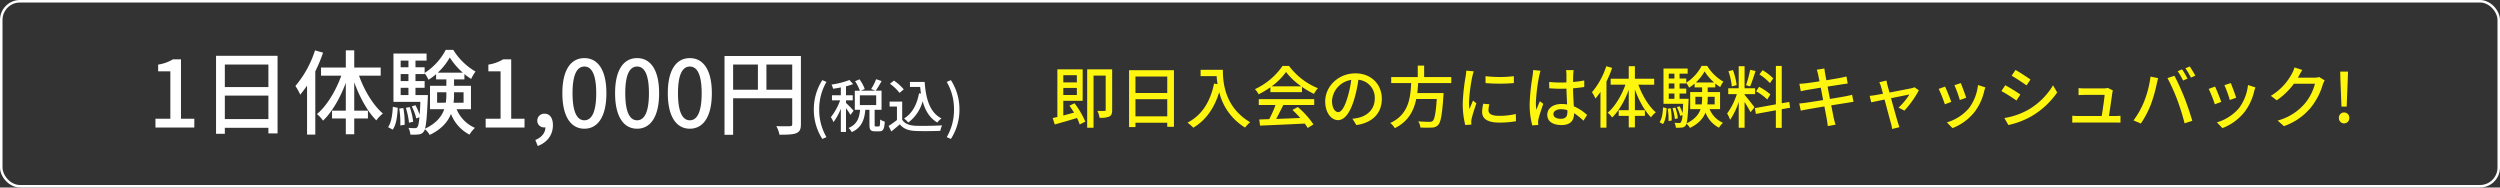
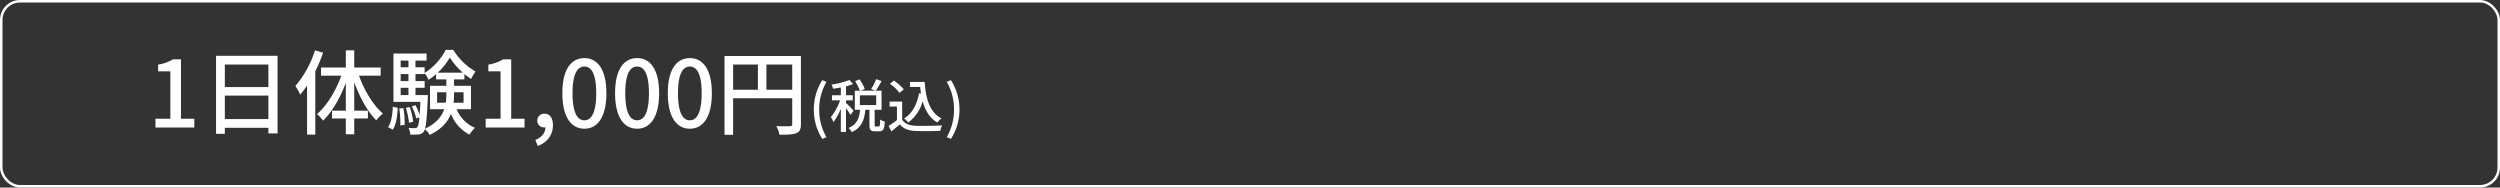
<svg xmlns="http://www.w3.org/2000/svg" width="1000" height="75" viewBox="0 0 1000 75">
  <rect x="0" y="0" width="1000" height="75" fill="#333333" stroke="none" />
  <g id="price_pc" transform="translate(-2683 -1638)">
    <g id="グループ_54" data-name="グループ 54">
      <path id="パス_706" data-name="パス 706" d="M3.182,0h15.54V-3.515H13.394V-27.269H10.175a16.015,16.015,0,0,1-5.92,2.109v2.7H9.139V-3.515H3.182Zm27.75-3.367v-9.4H48.359v9.4ZM48.359-25.2v9.028H30.932V-25.2ZM27.417-28.675V2.516h3.515V.111H48.359V2.368h3.663V-28.675Zm39.59-2.183a41.476,41.476,0,0,1-7.844,14.245,21.574,21.574,0,0,1,1.924,3.478c.925-1.11,1.813-2.294,2.738-3.626V2.849h3.293V-22.459a59.085,59.085,0,0,0,3.108-7.474ZM93.277-20.72v-3.256H82.695v-6.882H79.328v6.882H69.412v3.256h8.1c-2.183,6.068-5.809,12.1-9.731,15.355a12.714,12.714,0,0,1,2.442,2.627c3.626-3.478,6.845-9.065,9.1-15.133V-6.734H73.815v3.108h5.513V2.7h3.367V-3.626h5.476V-6.734H82.695V-18.093c2.183,6.031,5.365,11.8,8.843,15.244a13.211,13.211,0,0,1,2.627-2.738c-3.811-3.219-7.437-9.176-9.546-15.133ZM98.087.851c1.443-2,1.85-5.439,2-8.732l-1.961-.407c-.148,3.145-.592,6.29-1.887,8.14Zm2.627-8.436a36.262,36.262,0,0,1,.407,6.771l1.739-.259a33.361,33.361,0,0,0-.518-6.7Zm6.475-5.4v-2.886h3.663v-2.7h-3.663v-2.812h3.663v-.333a14.827,14.827,0,0,1,1.554,2.627,21.479,21.479,0,0,0,3.034-2.257v2.109h4.107v2.553H113v9.361h5.7c-1,2.886-3.182,5.661-7.7,7.807.518-1.813.814-5.4,1.11-12.21.037-.37.037-1.258.037-1.258Zm-5.92-2.886h3.108v2.886h-3.108Zm3.108-5.513v2.812h-3.108v-2.812Zm0-5.365v2.664h-3.108v-2.664Zm11.729,4.81a25.269,25.269,0,0,0,4.81-6.068,27.276,27.276,0,0,0,5.217,6.068ZM126.429-14.1v4.181h-4a26.812,26.812,0,0,0,.185-3.441v-.74ZM115.847-9.916V-14.1h3.7v.7a22.244,22.244,0,0,1-.222,3.478Zm13.542,2.59v-9.361h-6.771V-19.24h4.144v-2.146a24.819,24.819,0,0,0,2.7,1.961,17.787,17.787,0,0,1,1.739-2.96,25.407,25.407,0,0,1-8.88-8.658h-3.034a24.135,24.135,0,0,1-8.436,9.213v-2.257h-3.663v-2.664h4.44V-29.6H98.383v19.351H109.15c-.074,2.109-.185,3.774-.3,5.143a22.909,22.909,0,0,0-1.665-3.811l-1.48.481a21.02,21.02,0,0,1,1.813,4.81l1.258-.481c-.222,2.405-.481,3.515-.814,3.922A1.015,1.015,0,0,1,107,.259c-.481,0-1.48,0-2.627-.111a6.889,6.889,0,0,1,.777,2.7,22.014,22.014,0,0,0,3.256-.074A2.67,2.67,0,0,0,110.445,1.7a2.974,2.974,0,0,0,.518-1.036,9.2,9.2,0,0,1,1.924,2.294c4.773-2.294,7.252-5.254,8.51-8.4a15.565,15.565,0,0,0,7.4,8.288,12.935,12.935,0,0,1,2.183-2.7,13.809,13.809,0,0,1-7.326-7.474ZM106.264-2.294a25.707,25.707,0,0,0-1.369-5.883l-1.554.3A30.184,30.184,0,0,1,104.6-1.924ZM135.272,0h15.54V-3.515h-5.328V-27.269h-3.219a16.015,16.015,0,0,1-5.92,2.109v2.7h4.884V-3.515h-5.957ZM156.1,7.4c3.811-1.443,6.068-4.44,6.068-8.325,0-2.849-1.221-4.588-3.293-4.588a2.764,2.764,0,0,0-2.96,2.738,2.668,2.668,0,0,0,2.849,2.738,1.518,1.518,0,0,0,.407-.037c0,2.146-1.48,4.033-4.033,5.069ZM174.751.481c5.328,0,8.806-4.736,8.806-14.208,0-9.4-3.478-14.023-8.806-14.023s-8.806,4.588-8.806,14.023C165.945-4.255,169.423.481,174.751.481Zm0-3.367c-2.775,0-4.736-2.96-4.736-10.841,0-7.807,1.961-10.656,4.736-10.656s4.736,2.849,4.736,10.656C179.487-5.846,177.526-2.886,174.751-2.886ZM195.841.481c5.328,0,8.806-4.736,8.806-14.208,0-9.4-3.478-14.023-8.806-14.023s-8.806,4.588-8.806,14.023C187.035-4.255,190.513.481,195.841.481Zm0-3.367c-2.775,0-4.736-2.96-4.736-10.841,0-7.807,1.961-10.656,4.736-10.656s4.736,2.849,4.736,10.656C200.577-5.846,198.616-2.886,195.841-2.886ZM216.931.481c5.328,0,8.806-4.736,8.806-14.208,0-9.4-3.478-14.023-8.806-14.023s-8.806,4.588-8.806,14.023C208.125-4.255,211.6.481,216.931.481Zm0-3.367c-2.775,0-4.736-2.96-4.736-10.841,0-7.807,1.961-10.656,4.736-10.656s4.736,2.849,4.736,10.656C221.667-5.846,219.706-2.886,216.931-2.886ZM247.567-15.1V-25.2H257.89v10.1Zm-13.32-10.1h9.916v10.1h-9.916Zm27.121-3.4H230.806V2.923h3.441V-11.692H257.89V-1.406c0,.666-.222.888-.925.888-.7.037-3.071.074-5.439-.037a11.4,11.4,0,0,1,1.258,3.441c3.293,0,5.439-.074,6.771-.629,1.369-.592,1.813-1.628,1.813-3.626Zm8.559,33.178,1.656-.736a21.475,21.475,0,0,1-2.9-11.04,21.594,21.594,0,0,1,2.9-11.04l-1.656-.713a21.674,21.674,0,0,0-3.4,11.753A21.7,21.7,0,0,0,269.927,4.577ZM282.439-6.716a42.238,42.238,0,0,0-3.036-3.1v-1.058h2.691V-12.9H279.4v-3.565a28.073,28.073,0,0,0,2.852-.9L280.783-19a33.811,33.811,0,0,1-7.176,1.84,6.594,6.594,0,0,1,.621,1.656c.989-.138,2.047-.3,3.1-.529V-12.9h-3.542v2.024h3.266a23.442,23.442,0,0,1-3.7,6.739,11.519,11.519,0,0,1,1.035,1.978,22.678,22.678,0,0,0,2.944-5.359V1.771h2.07V-7.705A28.562,28.562,0,0,1,281.2-5.037Zm2.507-6.141h6.532V-8.97h-6.532ZM291.317-.414c-.391,0-.46-.069-.46-.713V-7.084h2.76V-14.72h-2.323a41.523,41.523,0,0,0,2.346-3.864l-2.185-.736a20.405,20.405,0,0,1-2,3.933l1.7.667h-5.773l1.518-.69a16.516,16.516,0,0,0-2.093-3.864l-1.771.759a17.774,17.774,0,0,1,1.909,3.8h-2.024v7.636h2.116c-.322,3.128-1.1,5.8-4.623,7.268A5.959,5.959,0,0,1,281.7,1.84c4.025-1.794,5.083-5.06,5.428-8.924h1.656V-1.1c0,1.978.414,2.622,2.185,2.622h1.771c1.472,0,2-.8,2.162-3.887a6.087,6.087,0,0,1-1.84-.828c-.046,2.438-.138,2.783-.552,2.783Zm13.662-17.825v2.024h4.094c.092.9.184,1.794.322,2.645l-.782-.115c-.851,4.554-2.714,8.05-5.98,10.074A14.1,14.1,0,0,1,304.312-2a15.748,15.748,0,0,0,5.75-8.487C311.1-6.762,312.868-3.8,315.9-2a9.361,9.361,0,0,1,1.679-1.633c-4.646-2.369-6.256-7.82-6.716-14.605Zm-2.484,2.99a18.061,18.061,0,0,0-3.933-3.519l-1.587,1.288a17.28,17.28,0,0,1,3.841,3.634Zm-.621,4.876h-5.037V-8.4h2.944V-2.99a34.674,34.674,0,0,1-3.335,2.369l1.1,2.208c1.2-.989,2.3-1.909,3.381-2.852,1.449,1.771,3.427,2.53,6.348,2.645,2.622.115,7.245.069,9.844-.046a9.743,9.743,0,0,1,.713-2.185c-2.875.184-7.981.253-10.534.161-2.53-.092-4.416-.828-5.428-2.415Zm19.481,14.95A21.517,21.517,0,0,0,324.782-7.2a21.5,21.5,0,0,0-3.427-11.753l-1.656.713A21.594,21.594,0,0,1,322.6-7.2a21.475,21.475,0,0,1-2.9,11.04Z" transform="translate(2742 1689)" fill="#fff" />
-       <path id="パス_705" data-name="パス 705" d="M10.746-18.927v2.889H5.319v-2.889ZM5.319-10.989v-2.835h5.427v2.835ZM7.776-6.723c.621.837,1.242,1.809,1.836,2.781-1.485.378-2.943.783-4.293,1.134V-8.667h7.749V-21.276H2.943V-2.214c-.675.162-1.3.324-1.863.432L1.89.783C4.4.081,7.668-.837,10.8-1.809A19.967,19.967,0,0,1,11.88.783L14.121-.351A33.411,33.411,0,0,0,9.8-7.7ZM24.867-21.276h-9.99V2.106h2.538V-18.765h4.86V-5.076c0,.351-.108.459-.459.459-.4,0-1.593.027-2.862-.027a9.035,9.035,0,0,1,.864,2.754A8.924,8.924,0,0,0,23.76-2.4c.891-.486,1.107-1.3,1.107-2.619ZM34.182-2.457V-9.315H46.9v6.858ZM46.9-18.387V-11.8H34.182v-6.588ZM31.617-20.925V1.836h2.565V.081H46.9V1.728h2.673V-20.925Zm28.62-.162v2.538h6.426a29.834,29.834,0,0,0,.351,3.213l-1.377-.243C64.071-8.262,60.8-2.943,55,.054a19.2,19.2,0,0,1,2.322,2.025c5-3,8.37-7.722,10.368-14.229A22.908,22.908,0,0,0,78.03,2.025,12.686,12.686,0,0,1,80.055-.108C69.768-6.183,69.147-16.2,69.147-21.087Zm28.431,6.615A26.218,26.218,0,0,0,94.419-20.2a27.037,27.037,0,0,0,6.075,5.724Zm-.513,2.322h12.636v-2.106a33.878,33.878,0,0,0,4.779,2.808,12.223,12.223,0,0,1,1.593-2.268,27.142,27.142,0,0,1-11.556-8.91H93.015a27.305,27.305,0,0,1-11.043,9.288,9.147,9.147,0,0,1,1.485,2.052,33.228,33.228,0,0,0,4.7-2.808ZM83.511-6.993h6.7A45.976,45.976,0,0,1,87.7-1.35l-4,.135.324,2.457c4.59-.189,11.448-.486,17.874-.81a18.425,18.425,0,0,1,1.188,1.755l2.3-1.431a34.358,34.358,0,0,0-6.264-6.939l-2.16,1.161a39.361,39.361,0,0,1,3.132,3.213c-3.294.135-6.642.27-9.639.378.972-1.728,1.971-3.753,2.862-5.562h12.366V-9.342H83.511Zm49.221-2.484c0-5.643-4.1-10.179-10.584-10.179-6.777,0-12.069,5.184-12.069,11.232,0,4.509,2.457,7.479,5.13,7.479S120.123-4,121.743-9.5a53.763,53.763,0,0,0,1.62-7.587A7.179,7.179,0,0,1,129.9-9.558c0,4.347-3.078,6.885-6.534,7.668a16.687,16.687,0,0,1-2.4.378l1.593,2.538C129.114.081,132.732-3.807,132.732-9.477Zm-19.926.783a9.026,9.026,0,0,1,7.695-8.343,42.985,42.985,0,0,1-1.485,6.966c-1.242,4.158-2.511,5.913-3.726,5.913C114.129-4.158,112.806-5.589,112.806-8.694Zm47.709-7.074v-2.4H149.661v-4.59H147.1v4.59H136.485v2.4h7.992c-.3,5.994-1.026,12.582-8.37,15.957a7.336,7.336,0,0,1,1.809,2.079C143.343-.405,145.53-4.725,146.5-9.4h8.208c-.378,5.616-.891,8.154-1.62,8.775a1.769,1.769,0,0,1-1.3.351c-.756,0-2.646-.027-4.509-.189A5.192,5.192,0,0,1,148.149,2a43.387,43.387,0,0,0,4.563.027A3.355,3.355,0,0,0,155.25,1c1.053-1.107,1.62-4.1,2.106-11.61.054-.378.081-1.161.081-1.161h-10.53c.162-1.323.27-2.673.351-4ZM174.2-18.522l.027,2.754a68.813,68.813,0,0,0,11.313,0v-2.754A49.756,49.756,0,0,1,174.2-18.522ZM175.743-7.29l-2.43-.216a13.675,13.675,0,0,0-.459,3.321c0,2.619,2.106,4.212,6.7,4.212a37.045,37.045,0,0,0,6.831-.54L186.327-3.4a28.994,28.994,0,0,1-6.723.729c-3.267,0-4.212-1-4.212-2.214A9.38,9.38,0,0,1,175.743-7.29Zm-6.237-13.176-3-.27a19.631,19.631,0,0,1-.243,2.241A77.914,77.914,0,0,0,165.1-7.722,34.31,34.31,0,0,0,166.1,1l2.457-.162c-.027-.324-.054-.729-.054-1a5.278,5.278,0,0,1,.135-1.242c.27-1.35,1.215-4.239,1.917-6.291l-1.35-1.08c-.432,1-.972,2.322-1.431,3.429a26.641,26.641,0,0,1-.162-2.889,64.751,64.751,0,0,1,1.323-10.179A19.365,19.365,0,0,1,169.506-20.466Zm31.86,17.091c0-1.161,1.269-1.944,3.078-1.944a8.7,8.7,0,0,1,2.511.378v.729c0,1.7-.621,2.727-2.619,2.727C202.608-1.485,201.366-2.106,201.366-3.375Zm8.1-17.577h-3.051a13.286,13.286,0,0,1,.162,1.728v3.186c-.756.027-1.485.054-2.241.054a43.958,43.958,0,0,1-4.671-.243l.027,2.538c1.566.108,3.051.189,4.617.189.756,0,1.512-.027,2.268-.054.054,2.106.162,4.428.27,6.318A14.37,14.37,0,0,0,204.66-7.4c-3.618,0-5.751,1.836-5.751,4.32,0,2.592,2.133,4.1,5.778,4.1,3.753,0,4.941-2.133,4.941-4.617v-.135a25.672,25.672,0,0,1,3.753,3L214.839-3A17.813,17.813,0,0,0,209.52-6.48c-.081-2.079-.27-4.509-.3-7.209,1.566-.108,3.078-.3,4.482-.513v-2.619a41.762,41.762,0,0,1-4.482.621c.027-1.242.054-2.4.081-3.078C209.331-19.818,209.385-20.412,209.466-20.952Zm-13.257.243-2.943-.27c-.027.7-.135,1.566-.216,2.241a82.844,82.844,0,0,0-1.188,11.313,31.6,31.6,0,0,0,1.053,8.586l2.4-.189c-.027-.324-.054-.729-.081-1a6.97,6.97,0,0,1,.135-1.242c.3-1.377,1.215-4.131,1.944-6.183l-1.35-1.053c-.432,1-1.026,2.349-1.4,3.456a17.564,17.564,0,0,1-.216-2.889,71.379,71.379,0,0,1,1.323-10.692C195.777-19.116,196.047-20.223,196.209-20.709Zm26.3-1.809a30.267,30.267,0,0,1-5.724,10.4,15.743,15.743,0,0,1,1.4,2.538c.675-.81,1.323-1.674,2-2.646V2.079h2.4V-16.389a43.118,43.118,0,0,0,2.268-5.454Zm19.17,7.4V-17.5h-7.722v-5.022H231.5V-17.5h-7.236v2.376h5.913c-1.593,4.428-4.239,8.829-7.1,11.2A9.278,9.278,0,0,1,224.856-2c2.646-2.538,4.995-6.615,6.642-11.043v8.127h-4.023v2.268H231.5V1.971h2.457V-2.646h4V-4.914h-4V-13.2c1.593,4.4,3.915,8.613,6.453,11.124a9.64,9.64,0,0,1,1.917-2c-2.781-2.349-5.427-6.7-6.966-11.043ZM245.187.621c1.053-1.458,1.35-3.969,1.458-6.372l-1.431-.3c-.108,2.3-.432,4.59-1.377,5.94ZM247.1-5.535a26.462,26.462,0,0,1,.3,4.941l1.269-.189a24.344,24.344,0,0,0-.378-4.887Zm4.725-3.942v-2.106H254.5v-1.971h-2.673v-2.052H254.5v-.243a10.82,10.82,0,0,1,1.134,1.917,15.674,15.674,0,0,0,2.214-1.647v1.539h3v1.863h-4.779v6.831h4.158C259.5-3.24,257.9-1.215,254.61.351c.378-1.323.594-3.942.81-8.91.027-.27.027-.918.027-.918Zm-4.32-2.106h2.268v2.106h-2.268Zm2.268-4.023v2.052h-2.268v-2.052Zm0-3.915v1.944h-2.268v-1.944Zm8.559,3.51a18.44,18.44,0,0,0,3.51-4.428,19.9,19.9,0,0,0,3.807,4.428Zm7.533,5.724v3.051h-2.916a19.565,19.565,0,0,0,.135-2.511v-.54Zm-7.722,3.051v-3.051h2.7v.513a16.231,16.231,0,0,1-.162,2.538Zm9.882,1.89v-6.831h-4.941V-14.04h3.024v-1.566a18.112,18.112,0,0,0,1.971,1.431,12.981,12.981,0,0,1,1.269-2.16,18.54,18.54,0,0,1-6.48-6.318h-2.214A17.612,17.612,0,0,1,254.5-15.93v-1.647h-2.673v-1.944h3.24V-21.6H245.4V-7.479h7.857c-.054,1.539-.135,2.754-.216,3.753a16.717,16.717,0,0,0-1.215-2.781l-1.08.351a15.34,15.34,0,0,1,1.323,3.51L252.99-3A6.68,6.68,0,0,1,252.4-.135a.74.74,0,0,1-.7.324c-.351,0-1.08,0-1.917-.081a5.027,5.027,0,0,1,.567,1.971,16.064,16.064,0,0,0,2.376-.054,1.949,1.949,0,0,0,1.485-.783,2.17,2.17,0,0,0,.378-.756,6.717,6.717,0,0,1,1.4,1.674c3.483-1.674,5.292-3.834,6.21-6.129a11.359,11.359,0,0,0,5.4,6.048A9.438,9.438,0,0,1,269.19.108a10.077,10.077,0,0,1-5.346-5.454ZM251.154-1.674a18.759,18.759,0,0,0-1-4.293l-1.134.216a22.026,22.026,0,0,1,.918,4.347ZM289.3-17.658a21.779,21.779,0,0,0-4.266-3.267l-1.269,1.7a19.541,19.541,0,0,1,4.212,3.483Zm-1.161,6.426a22.58,22.58,0,0,0-4.509-3.051l-1.188,1.809A20.693,20.693,0,0,1,286.9-9.207Zm-8.073-9.855a47.779,47.779,0,0,1-1.647,6.156l1.62.513c.675-1.566,1.512-4.077,2.187-6.183Zm-5.4,6.129a27.537,27.537,0,0,0-1.485-6.021l-1.809.459a26.323,26.323,0,0,1,1.35,6.1Zm3.159,3.618h4.212v-2.349H277.83v-8.829h-2.349v8.829H271.3v2.349h3.429a26.68,26.68,0,0,1-3.888,7.749,13.43,13.43,0,0,1,1.215,2.511,28.044,28.044,0,0,0,3.429-7.155V2.106h2.349V-8.208c.891,1.431,1.917,3.132,2.376,4.1L281.8-6.075c-.567-.81-3.159-4.1-3.969-4.968Zm18.225,5.427-.351-2.3-3,.513V-22.626h-2.349V-7.263l-8.4,1.512.4,2.322,7.992-1.458v7.02h2.349V-5.319ZM307.26-19.17c.081.378.27,1.35.54,2.7-2.457.378-4.7.7-5.7.81-.837.081-1.593.135-2.349.189l.567,2.97c.864-.216,1.512-.351,2.322-.486.945-.162,3.186-.54,5.67-.945.3,1.566.621,3.294.945,4.968-2.916.459-5.67.891-6.993,1.08-.756.108-1.89.243-2.565.27l.621,2.889c.594-.162,1.4-.324,2.511-.513,1.269-.243,4-.7,6.939-1.188.459,2.511.864,4.536.972,5.211.162.81.243,1.674.378,2.646l3.105-.567c-.27-.81-.513-1.755-.7-2.538-.162-.729-.54-2.754-1.026-5.184,2.511-.405,4.887-.783,6.291-1,1.026-.162,2-.351,2.619-.405l-.567-2.835c-.621.189-1.512.378-2.538.594-1.3.243-3.7.648-6.318,1.08-.324-1.674-.648-3.4-.945-4.941,2.43-.378,4.7-.729,5.886-.918.756-.108,1.674-.243,2.16-.3l-.513-2.835c-.54.162-1.377.351-2.214.513-1.053.216-3.348.594-5.8,1-.27-1.4-.459-2.43-.513-2.754-.135-.594-.216-1.431-.3-1.944l-3.024.486A15.382,15.382,0,0,1,307.26-19.17Zm27.324,2.376-2.889.7a7.412,7.412,0,0,1,.7,1.728c.162.567.459,1.593.81,2.862-1.485.27-2.619.486-3,.54-.864.135-1.566.243-2.349.3l.648,2.592c.756-.162,2.889-.621,5.319-1.107,1,3.78,2.214,8.316,2.592,9.639a13,13,0,0,1,.432,2.133l2.916-.729c-.189-.513-.486-1.512-.648-2-.4-1.269-1.647-5.778-2.7-9.585,3.4-.7,6.7-1.35,7.344-1.485a25.544,25.544,0,0,1-4.347,5.265l2.349,1.188a39.112,39.112,0,0,0,5.778-8.127l-1.728-1.215a5.861,5.861,0,0,1-1.161.378c-.972.216-5.211,1.026-8.856,1.728-.351-1.269-.648-2.322-.81-2.943C334.827-15.606,334.665-16.254,334.584-16.794Zm29.727,1.026-2.538.837a49.38,49.38,0,0,1,2.16,5.94l2.538-.918C366.12-11.1,364.8-14.634,364.311-15.768Zm9.855,1.728-2.97-.945a18.74,18.74,0,0,1-3.591,9.234,18.4,18.4,0,0,1-8.856,5.7l2.241,2.3a20.923,20.923,0,0,0,8.883-6.534,21.643,21.643,0,0,0,3.78-8.154C373.761-12.879,373.923-13.365,374.166-14.04Zm-16.146-.324-2.538.918a55.141,55.141,0,0,1,2.457,6.156l2.565-.945C359.991-9.72,358.641-13.122,358.02-14.364Zm28.188-6.669-1.539,2.322c1.674.945,4.563,2.862,5.94,3.861l1.593-2.322C390.933-18.09,387.882-20.088,386.208-21.033ZM381.753-1.782,383.346,1a31.635,31.635,0,0,0,8.964-3.348,32.142,32.142,0,0,0,10.557-9.666l-1.647-2.862A27.771,27.771,0,0,1,390.879-4.86,29.65,29.65,0,0,1,381.753-1.782ZM382.1-14.9l-1.539,2.322a67.573,67.573,0,0,1,6.021,3.78l1.566-2.4C386.883-12.1,383.8-14.013,382.1-14.9Zm43.038,2.052-2.052-1a5.47,5.47,0,0,1-1.62.216H413.8a23.36,23.36,0,0,1-2.376-.135v2.808c.729-.027,1.593-.081,2.4-.081h8.019c-.081,1.512-.783,6.156-1.161,8.451h-9.342a21.936,21.936,0,0,1-2.43-.135V.054c.918-.027,1.539-.054,2.43-.054H425.9c.648,0,1.782.027,2.295.054V-2.7c-.621.054-1.728.108-2.349.108h-2.268c.378-2.511,1.134-7.56,1.35-9.288C424.98-12.15,425.061-12.555,425.142-12.852Zm27.7-8.4-1.755.729a32.474,32.474,0,0,1,2.16,3.726L455-17.55A33.87,33.87,0,0,0,452.844-21.249Zm3.051-1.161-1.728.729a30.111,30.111,0,0,1,2.214,3.726l1.755-.783C457.623-19.71,456.6-21.384,455.895-22.41ZM437.589-8.235a34.611,34.611,0,0,1-4.185,7.4L436.347.405a39.168,39.168,0,0,0,3.969-7.533,57.559,57.559,0,0,0,2.376-8.316c.135-.594.378-1.62.567-2.3l-3.051-.621A40.754,40.754,0,0,1,437.589-8.235ZM450.9-9.072a92.1,92.1,0,0,1,2.943,9.4l3.078-1c-.729-2.538-2.16-6.75-3.186-9.342-1.08-2.727-2.862-6.642-3.969-8.667l-2.781.918A72.036,72.036,0,0,1,450.9-9.072Zm21.411-6.7-2.538.837a49.38,49.38,0,0,1,2.16,5.94l2.538-.918C474.12-11.1,472.8-14.634,472.311-15.768Zm9.855,1.728-2.97-.945a18.74,18.74,0,0,1-3.591,9.234,18.4,18.4,0,0,1-8.856,5.7l2.241,2.3a20.923,20.923,0,0,0,8.883-6.534,21.643,21.643,0,0,0,3.78-8.154C481.761-12.879,481.923-13.365,482.166-14.04Zm-16.146-.324-2.538.918a55.141,55.141,0,0,1,2.457,6.156l2.565-.945C467.991-9.72,466.641-13.122,466.02-14.364Zm34.911-6.642L497.8-22.032a11.97,11.97,0,0,1-1,2.43,22.913,22.913,0,0,1-8.478,8.937L490.7-8.883a28.2,28.2,0,0,0,6.858-6.615h8.424a20.275,20.275,0,0,1-4.1,7.965,21.633,21.633,0,0,1-10.827,6.75l2.511,2.241a24.33,24.33,0,0,0,10.8-7.479,26.722,26.722,0,0,0,4.752-9.18,9.239,9.239,0,0,1,.756-1.647l-2.214-1.35a6.341,6.341,0,0,1-2.025.27h-6.48c.135-.216.27-.459.378-.675C499.824-19.143,500.391-20.2,500.931-21.006Zm15.66,14.661h2.079l.432-10.8.108-3.213h-3.132l.081,3.213Zm1.026,6.7a2.072,2.072,0,0,0,2.106-2.16,2.1,2.1,0,0,0-2.106-2.214,2.076,2.076,0,0,0-2.052,2.214A2.045,2.045,0,0,0,517.617.351Z" transform="translate(3103 1687)" fill="#fff60f" />
    </g>
    <g id="長方形_61" data-name="長方形 61" transform="translate(2683 1638)" fill="none" stroke="#fff" stroke-width="1">
      <rect width="1000" height="75" rx="8" stroke="none" />
      <rect x="0.5" y="0.5" width="999" height="74" rx="7.5" fill="none" />
    </g>
  </g>
</svg>